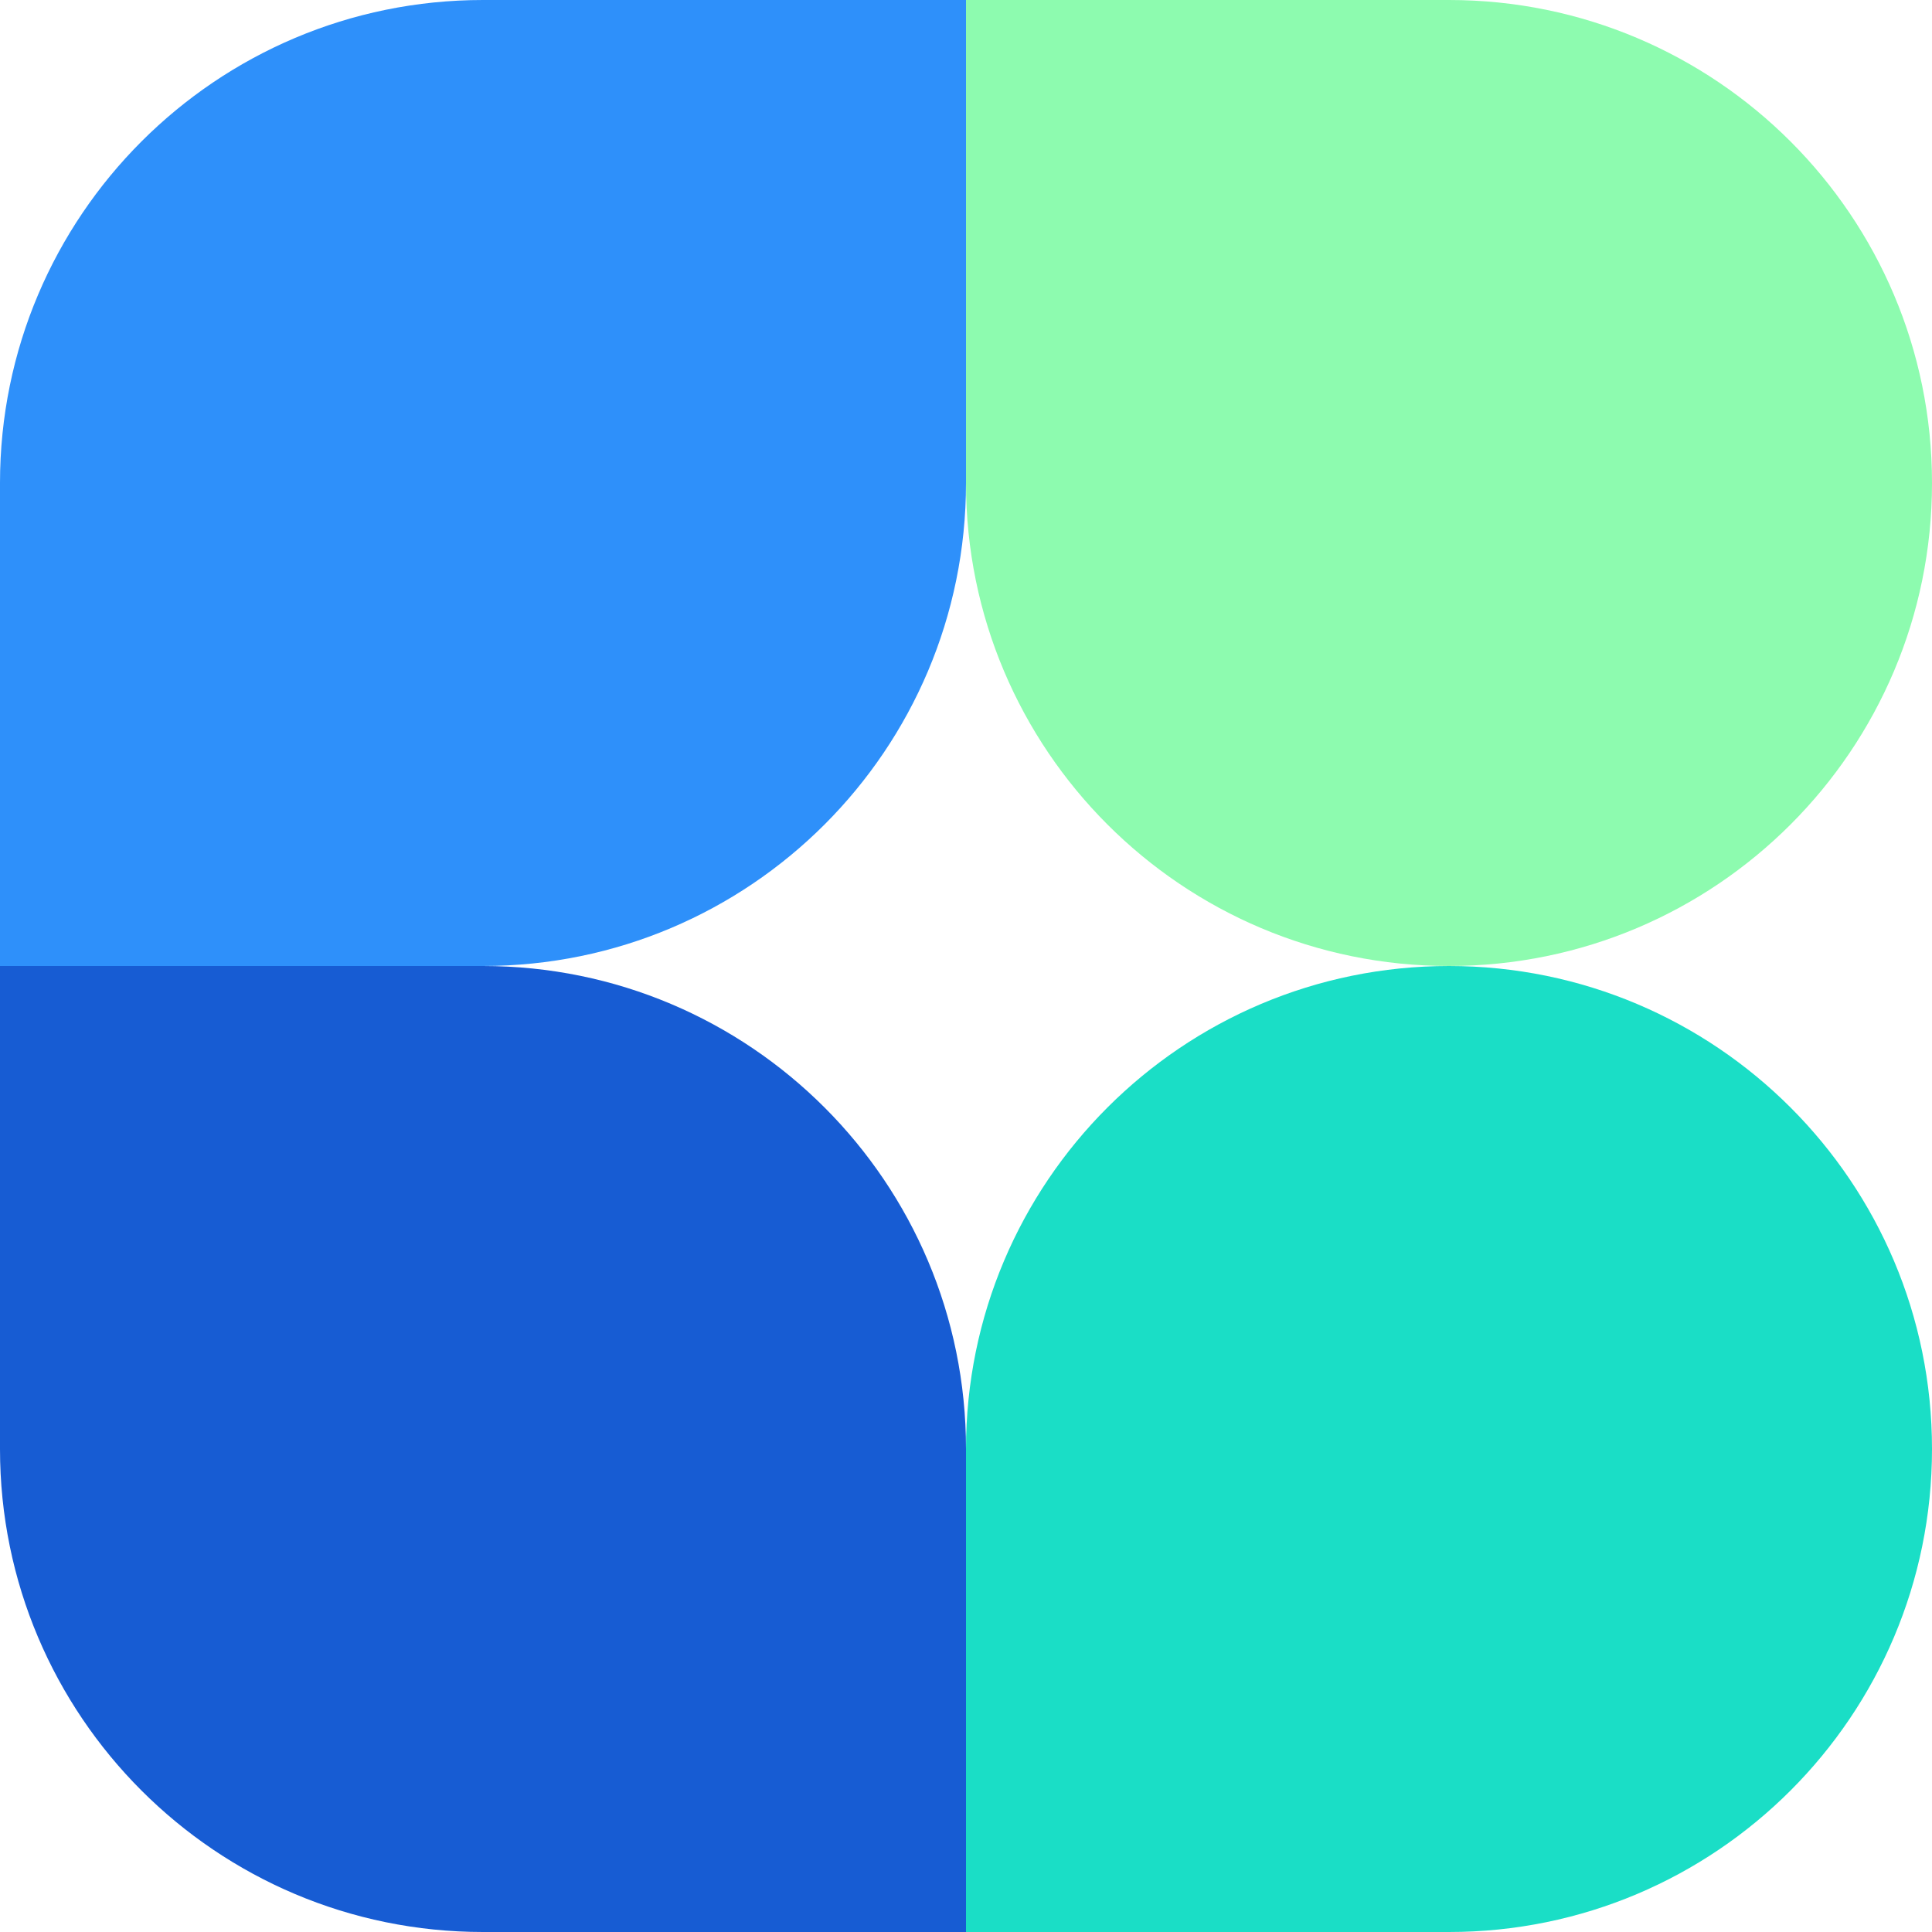
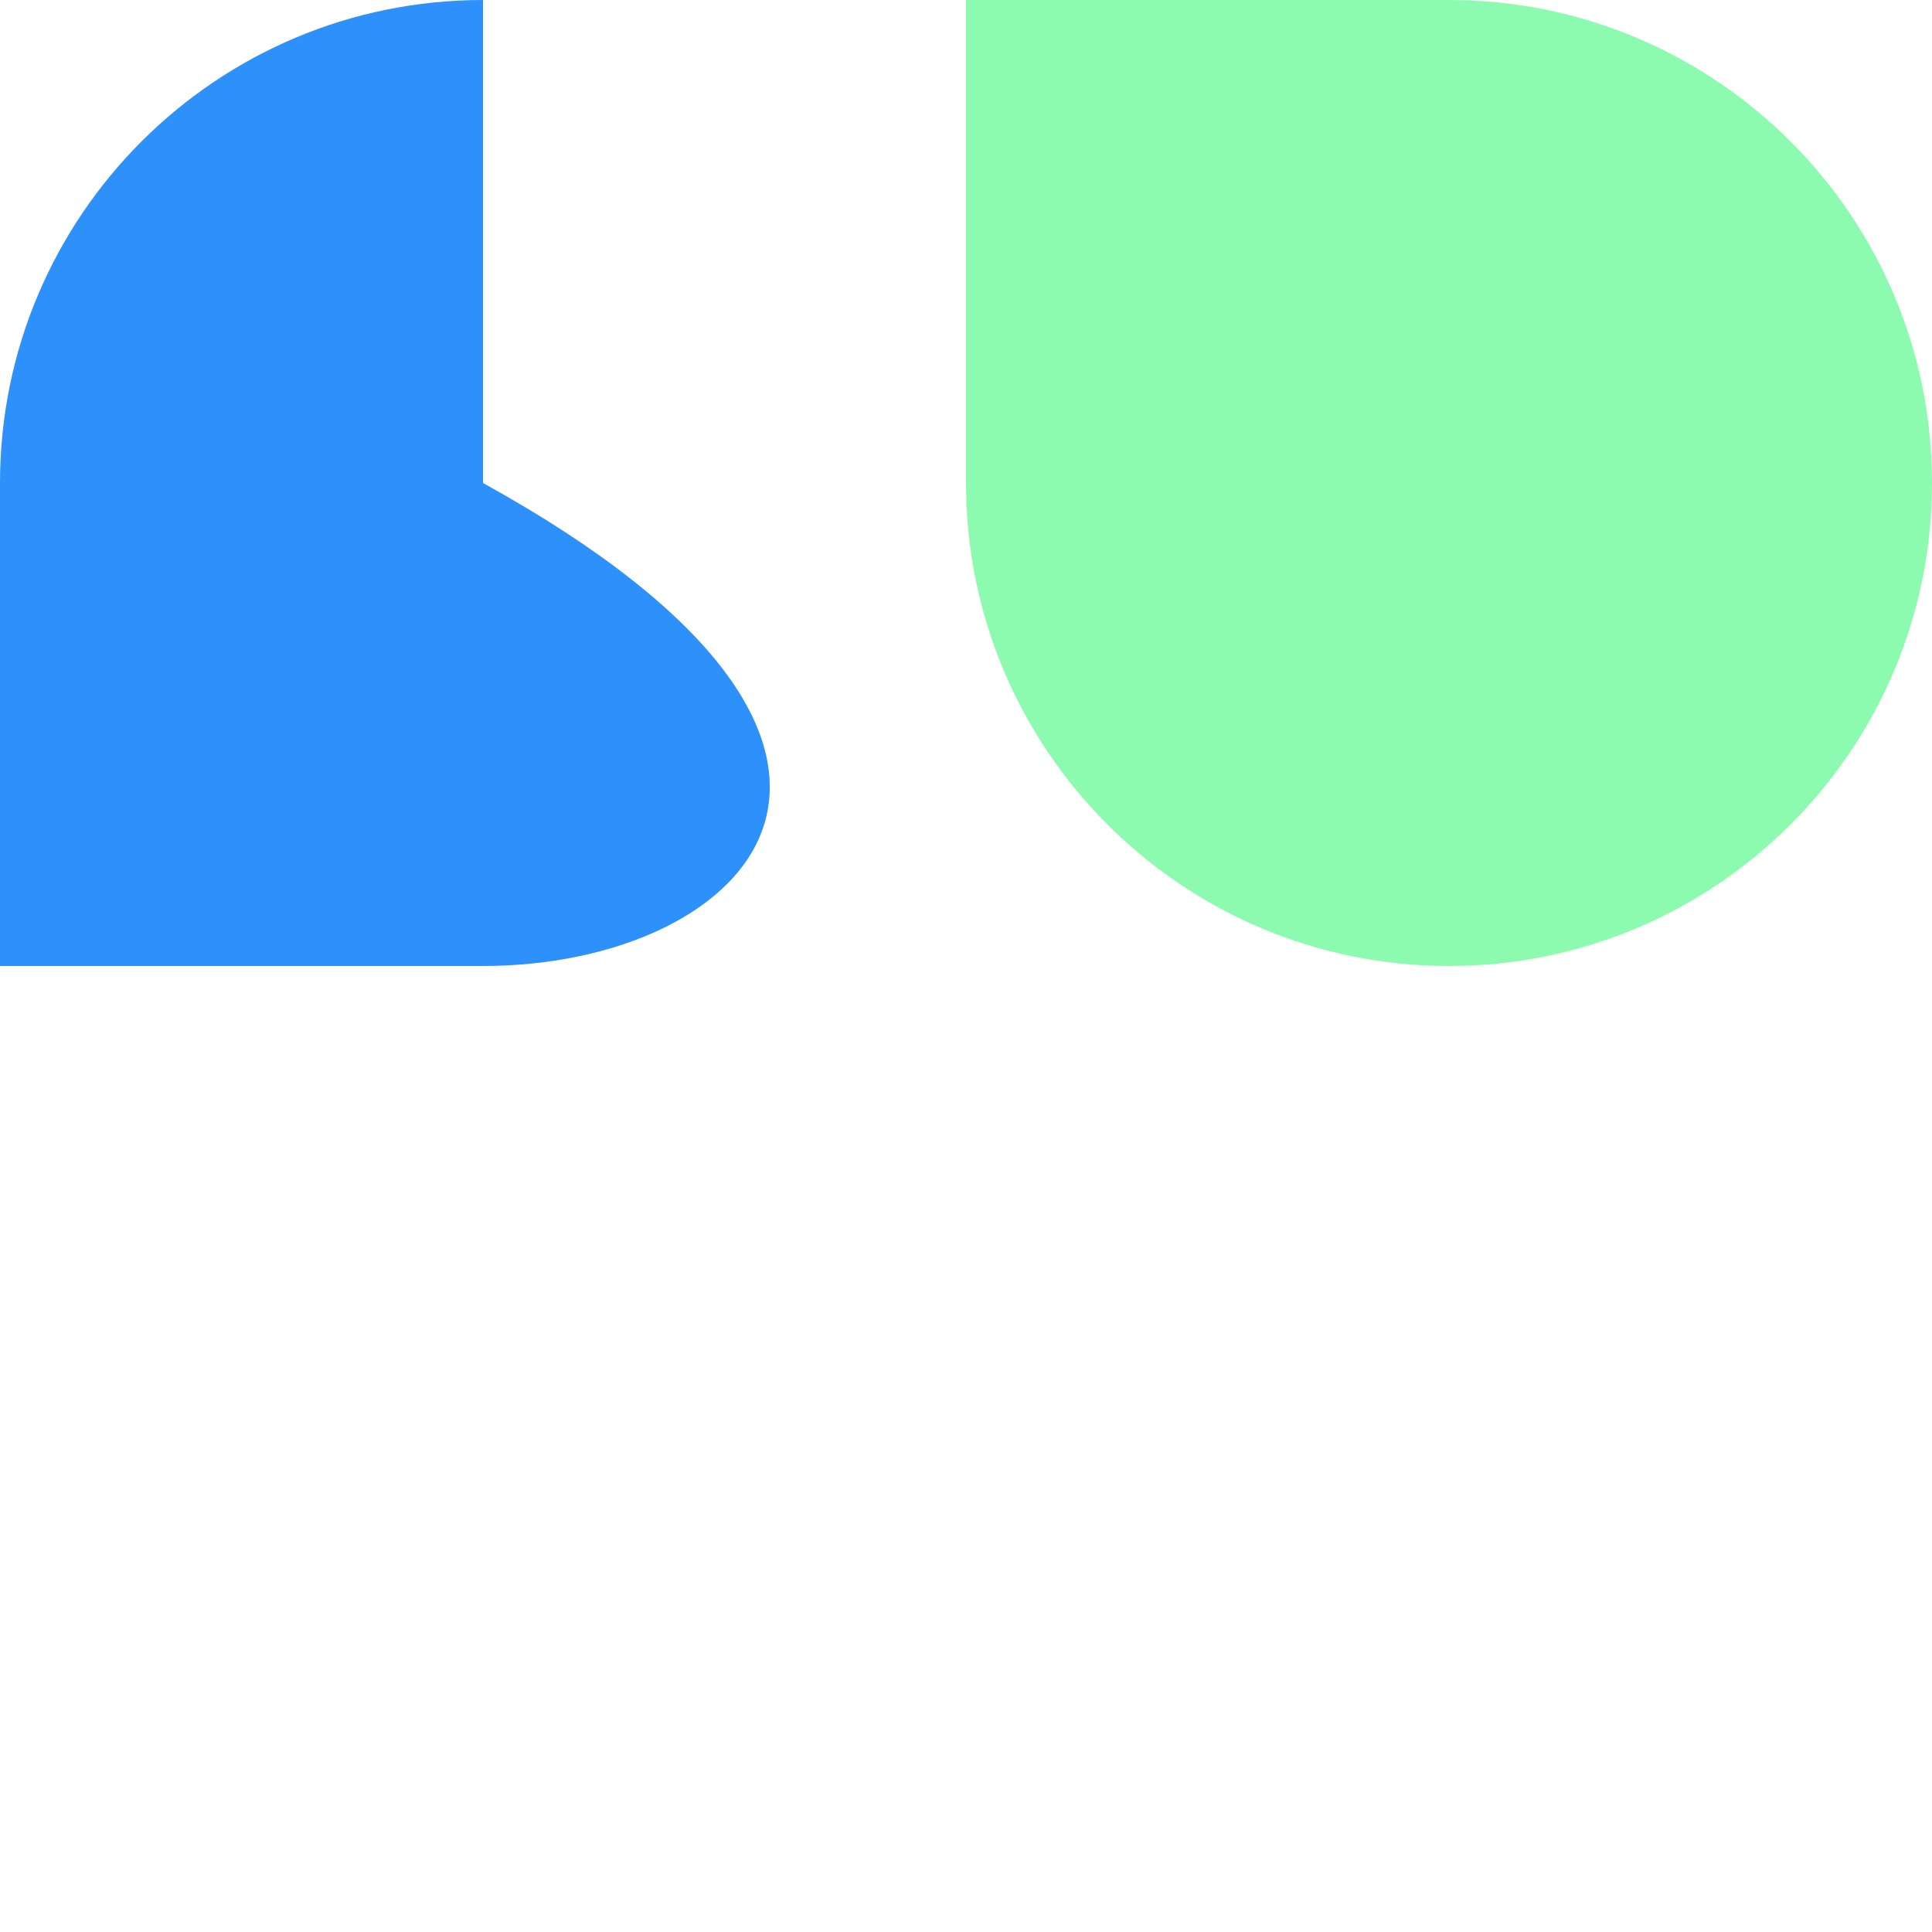
<svg xmlns="http://www.w3.org/2000/svg" width="32" height="32" viewBox="0 0 32 32" fill="none">
-   <path d="M0 16H8C12.418 16 16 19.582 16 24V32H8C3.582 32 0 28.418 0 24V16Z" fill="#175CD3" />
-   <path d="M0 8C0 3.582 3.582 0 8 0H16V8C16 12.418 12.418 16 8 16H0V8Z" fill="#2E90FA" />
+   <path d="M0 8C0 3.582 3.582 0 8 0V8C16 12.418 12.418 16 8 16H0V8Z" fill="#2E90FA" />
  <path d="M16 0H24C28.418 0 32 3.582 32 8C32 12.418 28.418 16 24 16C19.582 16 16 12.418 16 8V0Z" fill="#8DFBAF" />
-   <path d="M16 24C16 19.582 19.582 16 24 16C28.418 16 32 19.582 32 24C32 28.418 28.418 32 24 32H16V24Z" fill="#1ADEC6" />
</svg>